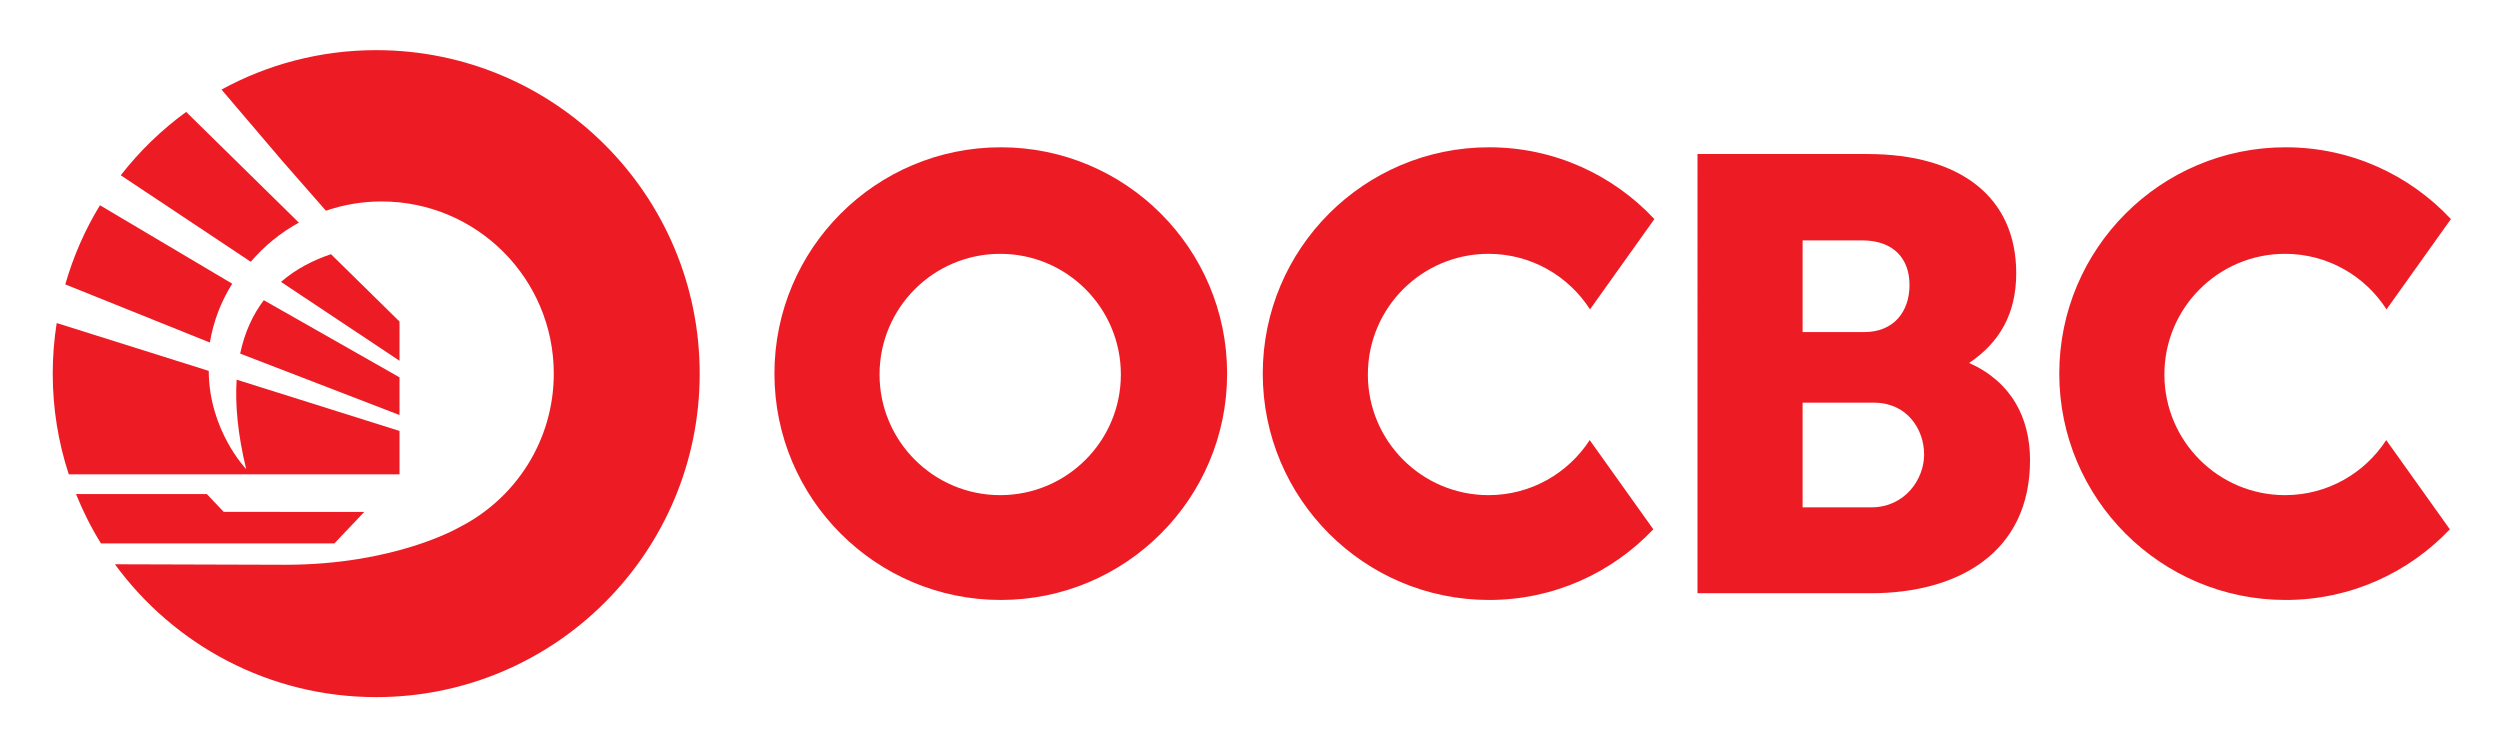
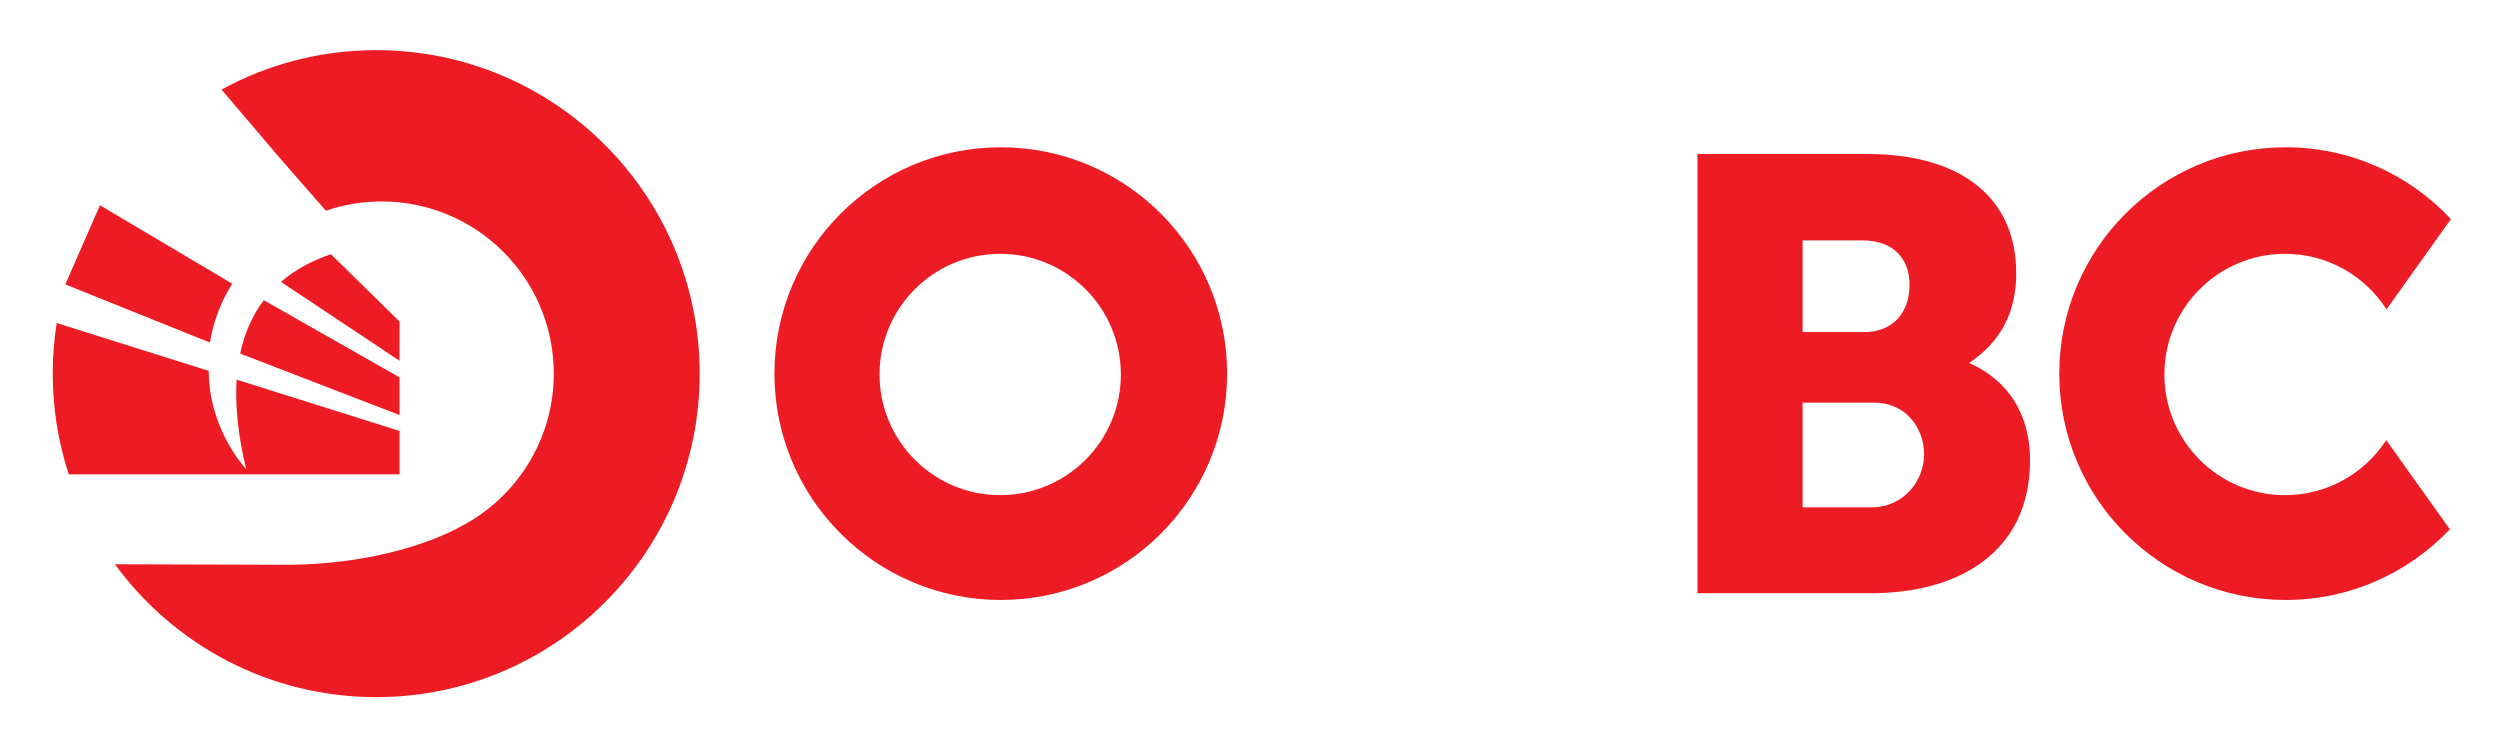
<svg xmlns="http://www.w3.org/2000/svg" id="svg8" version="1.1" viewBox="0 0 128.073 38.415" height="145.189" width="484.054">
  <defs id="defs2">
    <clipPath clipPathUnits="userSpaceOnUse" id="clipPath849">
      <path d="M 0,595.276 H 841.89 V 0 H 0 Z" id="path847" />
    </clipPath>
  </defs>
  <g transform="translate(-42.283,78.187)" id="layer1">
    <g id="g845" clip-path="url(#clipPath849)" transform="matrix(0.353,0,0,-0.353,-42.181,46.02)">
      <g id="g851" transform="translate(293.871,344.584)">
        <path d="m 0,0 c -8.136,0 -15.782,-2.079 -22.453,-5.721 l 8.861,-10.4 6.292,-7.182 c 2.537,0.867 5.253,1.344 8.083,1.344 13.801,0 24.988,-11.187 24.988,-24.987 0,-9.732 -5.567,-18.158 -13.687,-22.284 -0.504,-0.292 -9.655,-5.456 -25.32,-5.456 l -24.684,0.074 c 8.539,-11.684 22.339,-19.28 37.92,-19.28 25.927,0 46.946,21.018 46.946,46.946 C 46.946,-21.018 25.927,0 0,0" style="fill:#ed1c24;fill-opacity:1;fill-rule:nonzero;stroke:none" id="path853" />
      </g>
      <g id="g855" transform="translate(256.799,326.423)">
-         <path d="m 0,0 18.867,-12.553 c 1.958,2.289 4.319,4.222 6.979,5.682 L 9.493,9.196 C 5.912,6.591 2.716,3.493 0,0" style="fill:#ed1c24;fill-opacity:1;fill-rule:nonzero;stroke:none" id="path857" />
-       </g>
+         </g>
      <g id="g859" transform="translate(274.125,300.545)">
        <path d="m 0,0 23.128,-8.914 v 5.469 L 3.434,7.748 C 1.882,5.704 0.668,3.161 0,0" style="fill:#ed1c24;fill-opacity:1;fill-rule:nonzero;stroke:none" id="path861" />
      </g>
      <g id="g863" transform="translate(280.053,310.951)">
        <path d="m 0,0 17.201,-11.445 v 5.693 L 7.255,4.02 C 4.745,3.179 2.204,1.909 0,0" style="fill:#ed1c24;fill-opacity:1;fill-rule:nonzero;stroke:none" id="path865" />
      </g>
      <g id="g867" transform="translate(297.254,283.022)">
        <path d="m 0,0 v 6.299 l -23.64,7.44 c -0.231,-3.628 0.16,-7.915 1.385,-12.98 0,0 -5.396,5.604 -5.434,14.254 l -22.061,6.943 -0.004,0.001 C -50.13,19.565 -50.329,17.114 -50.329,14.615 -50.329,9.511 -49.508,4.6 -48,0 Z" style="fill:#ed1c24;fill-opacity:1;fill-rule:nonzero;stroke:none" id="path869" />
      </g>
      <g id="g871" transform="translate(248.748,310.588)">
-         <path d="m 0,0 20.985,-8.439 c 0.511,3.095 1.634,5.986 3.241,8.539 L 5.031,11.484 C 2.866,7.939 1.169,4.081 0,0" style="fill:#ed1c24;fill-opacity:1;fill-rule:nonzero;stroke:none" id="path873" />
+         <path d="m 0,0 20.985,-8.439 c 0.511,3.095 1.634,5.986 3.241,8.539 L 5.031,11.484 " style="fill:#ed1c24;fill-opacity:1;fill-rule:nonzero;stroke:none" id="path873" />
      </g>
      <g id="g875" transform="translate(269.291,280.159)">
-         <path d="m 0,0 -18.985,-0.001 c 1.005,-2.498 2.213,-4.891 3.613,-7.154 h 33.89 l 4.332,4.567 H 2.453 Z" style="fill:#ed1c24;fill-opacity:1;fill-rule:nonzero;stroke:none" id="path877" />
-       </g>
+         </g>
      <g id="g879" transform="translate(585.578,287.993)">
        <path d="m 0,0 c -3.122,-4.805 -8.527,-7.99 -14.684,-7.99 -9.671,0 -17.511,7.84 -17.511,17.511 0,9.671 7.84,17.511 17.511,17.511 6.187,0 11.613,-3.217 14.727,-8.062 L 9.388,32.074 C 3.393,38.483 -5.133,42.493 -14.6,42.493 c -18.142,0 -32.849,-14.706 -32.849,-32.848 0,-18.141 14.707,-32.848 32.849,-32.848 9.386,0 17.846,3.944 23.832,10.256 z" style="fill:#ed1c24;fill-opacity:1;fill-rule:nonzero;stroke:none" id="path881" />
      </g>
      <g id="g883" transform="translate(469.981,287.993)">
-         <path d="m 0,0 c -3.122,-4.805 -8.527,-7.99 -14.684,-7.99 -9.671,0 -17.511,7.84 -17.511,17.511 0,9.671 7.84,17.511 17.511,17.511 6.187,0 11.613,-3.217 14.727,-8.062 L 9.388,32.074 C 3.393,38.483 -5.133,42.493 -14.6,42.493 c -18.142,0 -32.849,-14.706 -32.849,-32.848 0,-18.141 14.707,-32.848 32.849,-32.848 9.386,0 17.846,3.944 23.832,10.256 z" style="fill:#ed1c24;fill-opacity:1;fill-rule:nonzero;stroke:none" id="path885" />
-       </g>
+         </g>
      <g id="g887" transform="translate(510.851,278.232)">
        <path d="m 0,0 c 4.839,0 7.661,4.033 7.661,7.662 0,3.764 -2.554,7.527 -7.258,7.527 H -9.973 V 0 Z m -1.043,25.434 c 4.301,0 6.586,2.957 6.586,6.855 0,3.763 -2.285,6.452 -6.856,6.452 h -8.66 V 25.434 Z m -24.184,25.842 h 24.676 c 13.386,0 21.581,-6.192 21.581,-17.301 0,-5.827 -2.368,-10.016 -6.83,-13.021 6.101,-2.732 8.833,-7.922 8.833,-14.114 0,-13.385 -10.381,-19.304 -23.129,-19.304 h -25.131 z" style="fill:#ed1c24;fill-opacity:1;fill-rule:nonzero;stroke:none" id="path889" />
      </g>
      <g id="g891" transform="translate(384.429,280.003)">
        <path d="m 0,0 c -9.671,0 -17.511,7.84 -17.511,17.511 0,9.671 7.84,17.51 17.511,17.51 9.671,0 17.511,-7.839 17.511,-17.51 C 17.511,7.84 9.671,0 0,0 m 0.083,50.483 c -18.141,0 -32.848,-14.706 -32.848,-32.848 0,-18.141 14.707,-32.848 32.848,-32.848 18.142,0 32.848,14.707 32.848,32.848 0,18.142 -14.706,32.848 -32.848,32.848" style="fill:#ed1c24;fill-opacity:1;fill-rule:nonzero;stroke:none" id="path893" />
      </g>
    </g>
  </g>
</svg>